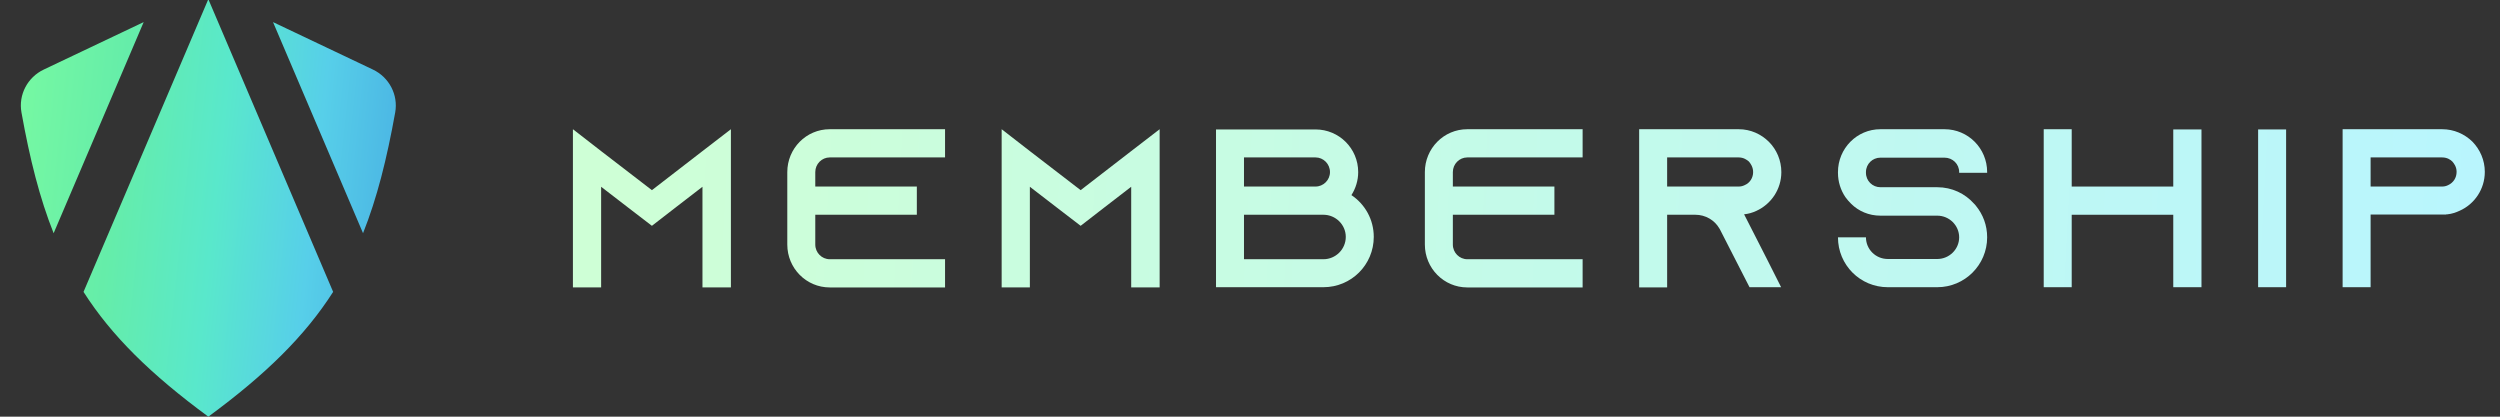
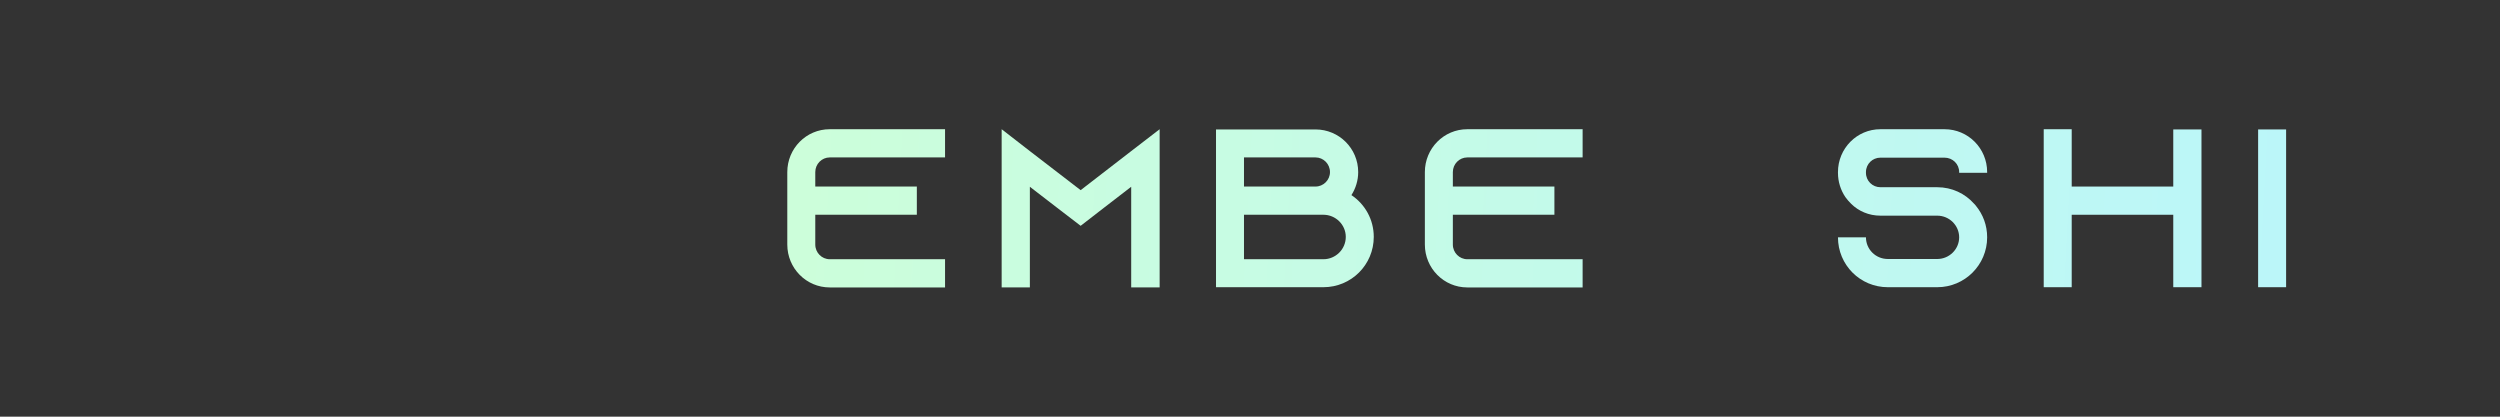
<svg xmlns="http://www.w3.org/2000/svg" width="144" height="24" fill="none" viewBox="0 0 144 24">
  <rect x="0" y="0" width="144" height="24" fill="#333333" stroke="none" />
  <g clip-path="url(#c)" fill="url(#b)">
    <path d="m8.275 1.273-5.754 2.733c-0.933 0.443-1.468 1.45-1.285 2.469 0.482 2.69 1.053 4.951 1.853 6.959l5.186-12.16z" />
-     <path d="m4.811 16.813c1.613 2.526 3.872 4.75 7.189 7.187 3.318-2.437 5.576-4.662 7.189-7.188l-7.169-16.812c-0.013-5.6965e-5 -0.026-5.7462e-5 -0.04-1.492e-6l-7.169 16.813z" />
    <path d="m15.726 1.273 5.185 12.16c0.801-2.007 1.371-4.268 1.853-6.958 0.182-1.019-0.352-2.026-1.285-2.469l-5.753-2.733z" />
  </g>
-   <path d="m40.462 8.704 1.638-1.261v9.113h-1.638v-5.798l-1.586 1.222-1.326 1.027-1.339-1.027-1.586-1.222v5.798h-1.625v-9.113l1.625 1.261 2.925 2.249 2.912-2.249z" fill="url(#a)" />
  <path d="m47.792 9.068c-0.455 0-0.832 0.377-0.832 0.845v0.832h5.85v1.625h-5.85v1.716c0 0.468 0.377 0.845 0.832 0.845h6.643v1.625h-6.643c-1.352 0-2.444-1.105-2.444-2.47v-4.173c0-1.365 1.092-2.47 2.444-2.47h6.643v1.625h-6.643z" fill="url(#a)" />
  <path d="m65.157 8.704 1.638-1.261v9.113h-1.638v-5.798l-1.586 1.222-1.326 1.027-1.339-1.027-1.586-1.222v5.798h-1.625v-9.113l1.625 1.261 2.925 2.249 2.912-2.249z" fill="url(#a)" />
  <path d="m77.842 11.239c0.78 0.52 1.287 1.404 1.287 2.405 0 1.612-1.3 2.899-2.899 2.899h-6.188v-9.087h5.733c1.352 0 2.457 1.092 2.457 2.457 0 0.481-0.143 0.936-0.39 1.326zm-6.188-2.171v1.677h4.121c0.455 0 0.832-0.377 0.832-0.832 0-0.468-0.377-0.845-0.832-0.845h-4.121zm4.576 5.863c0.702 0 1.287-0.572 1.287-1.287 0-0.702-0.585-1.274-1.287-1.274h-4.576v2.561h4.576z" fill="url(#a)" />
  <path d="m84.516 9.068c-0.455 0-0.832 0.377-0.832 0.845v0.832h5.85v1.625h-5.85v1.716c0 0.468 0.377 0.845 0.832 0.845h6.643v1.625h-6.643c-1.352 0-2.444-1.105-2.444-2.47v-4.173c0-1.365 1.092-2.47 2.444-2.47h6.643v1.625h-6.643z" fill="url(#a)" />
-   <path d="m100.46 12.344 1.313 2.574 0.819 1.625h-1.82l-0.832-1.625-0.871-1.703-0.039-0.065c-0.273-0.468-0.793-0.78-1.378-0.78h-1.625v4.186h-1.612v-9.113h5.733c0.689 0 1.3 0.286 1.742 0.728s0.715 1.066 0.715 1.742c0 0.988-0.585 1.846-1.443 2.236-0.221 0.104-0.455 0.169-0.702 0.195zm-4.433-1.599h4.121c0.117 0 0.234-0.026 0.338-0.078 0.312-0.13 0.494-0.429 0.494-0.754 0-0.299-0.156-0.507-0.247-0.611-0.104-0.091-0.299-0.234-0.585-0.234h-4.121v1.677z" fill="url(#a)" />
  <path d="m114.46 9.952h-1.612v-0.039c0-0.468-0.377-0.832-0.845-0.832h-3.692c-0.455 0-0.832 0.364-0.832 0.832v0.039c0 0.468 0.377 0.832 0.832 0.832h3.276c0.845 0 1.599 0.364 2.119 0.949 0.039 0.039 0.078 0.078 0.104 0.117 0.416 0.507 0.65 1.131 0.65 1.82 0 1.586-1.287 2.873-2.873 2.873h-2.847c-1.599 0-2.873-1.287-2.873-2.873h1.612c0 0.689 0.559 1.248 1.261 1.248h2.847c0.689 0 1.261-0.559 1.261-1.248s-0.572-1.248-1.261-1.248h-3.276c-0.663 0-1.261-0.26-1.69-0.689-0.117-0.117-0.234-0.247-0.325-0.377-0.273-0.403-0.429-0.884-0.429-1.404v-0.039c0-1.365 1.092-2.47 2.444-2.47h3.692c1.365 0 2.457 1.105 2.457 2.47v0.039z" fill="url(#a)" />
  <path d="m125.18 7.456h1.625v9.087h-1.625v-4.173h-5.85v4.173h-1.612v-9.1h1.612v3.302h5.85v-3.289z" fill="url(#a)" />
  <path d="m131.68 16.543h-1.612v-9.087h1.612v9.087z" fill="url(#a)" />
-   <path d="m142.41 8.158c0.442 0.455 0.715 1.066 0.715 1.742 0 1.001-0.598 1.859-1.443 2.236-0.221 0.104-0.455 0.182-0.702 0.208h-0.078v0.013h-4.355v4.186h-1.612v-9.1h5.733c0.676 0 1.287 0.273 1.742 0.715zm-1.404 2.509c0.312-0.143 0.494-0.429 0.494-0.767 0-0.299-0.156-0.494-0.247-0.598-0.104-0.104-0.299-0.234-0.585-0.234h-4.121v1.677h4.121c0.117 0 0.234-0.026 0.338-0.078z" fill="url(#a)" />
  <defs>
    <linearGradient id="b" x1="1.2" x2="25.126" y1=".803" y2="3.342" gradientUnits="userSpaceOnUse">
      <stop stop-color="#77F9A2" offset="0" />
      <stop stop-color="#65EDA9" offset=".264" />
      <stop stop-color="#59E8CB" offset=".509" />
      <stop stop-color="#57CFE9" offset=".743" />
      <stop stop-color="#47ADE2" offset="1" />
    </linearGradient>
    <linearGradient id="a" x1="35.068" x2="147.07" y1="8.71" y2="14.713" gradientUnits="userSpaceOnUse">
      <stop stop-color="#CEFFD6" offset="0" />
      <stop stop-color="#B8F5FF" offset="1" />
    </linearGradient>
    <clipPath id="c">
-       <rect width="24" height="24" fill="#fff" />
-     </clipPath>
+       </clipPath>
  </defs>
</svg>